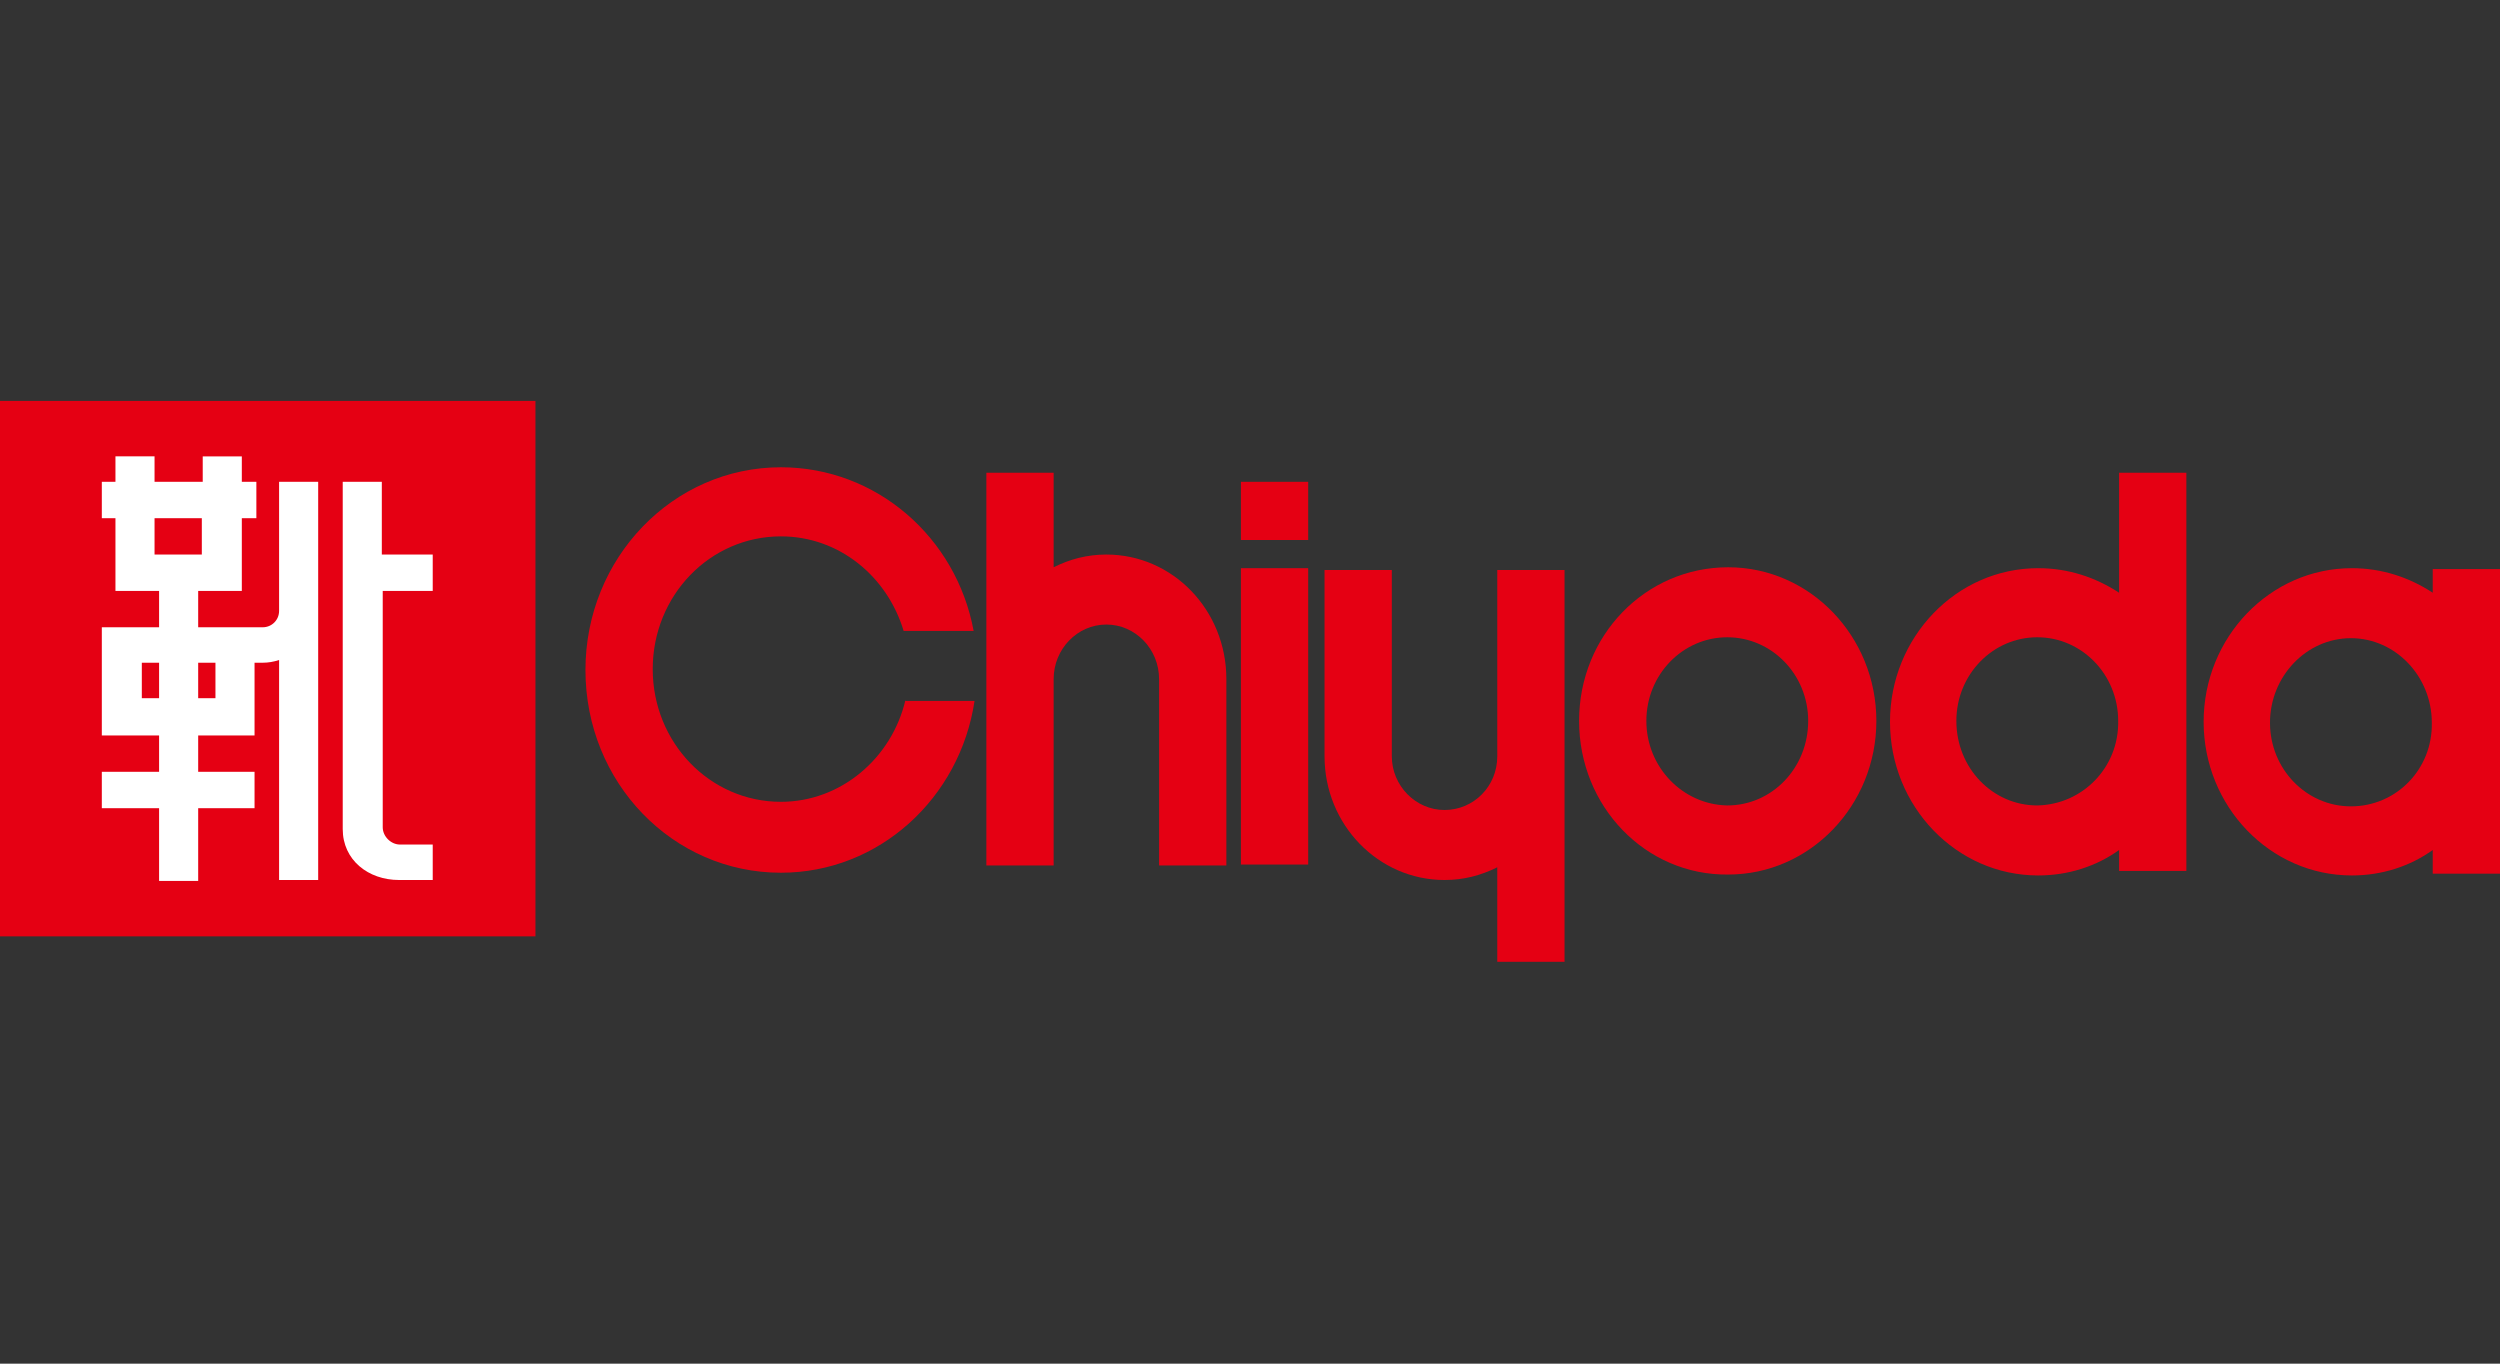
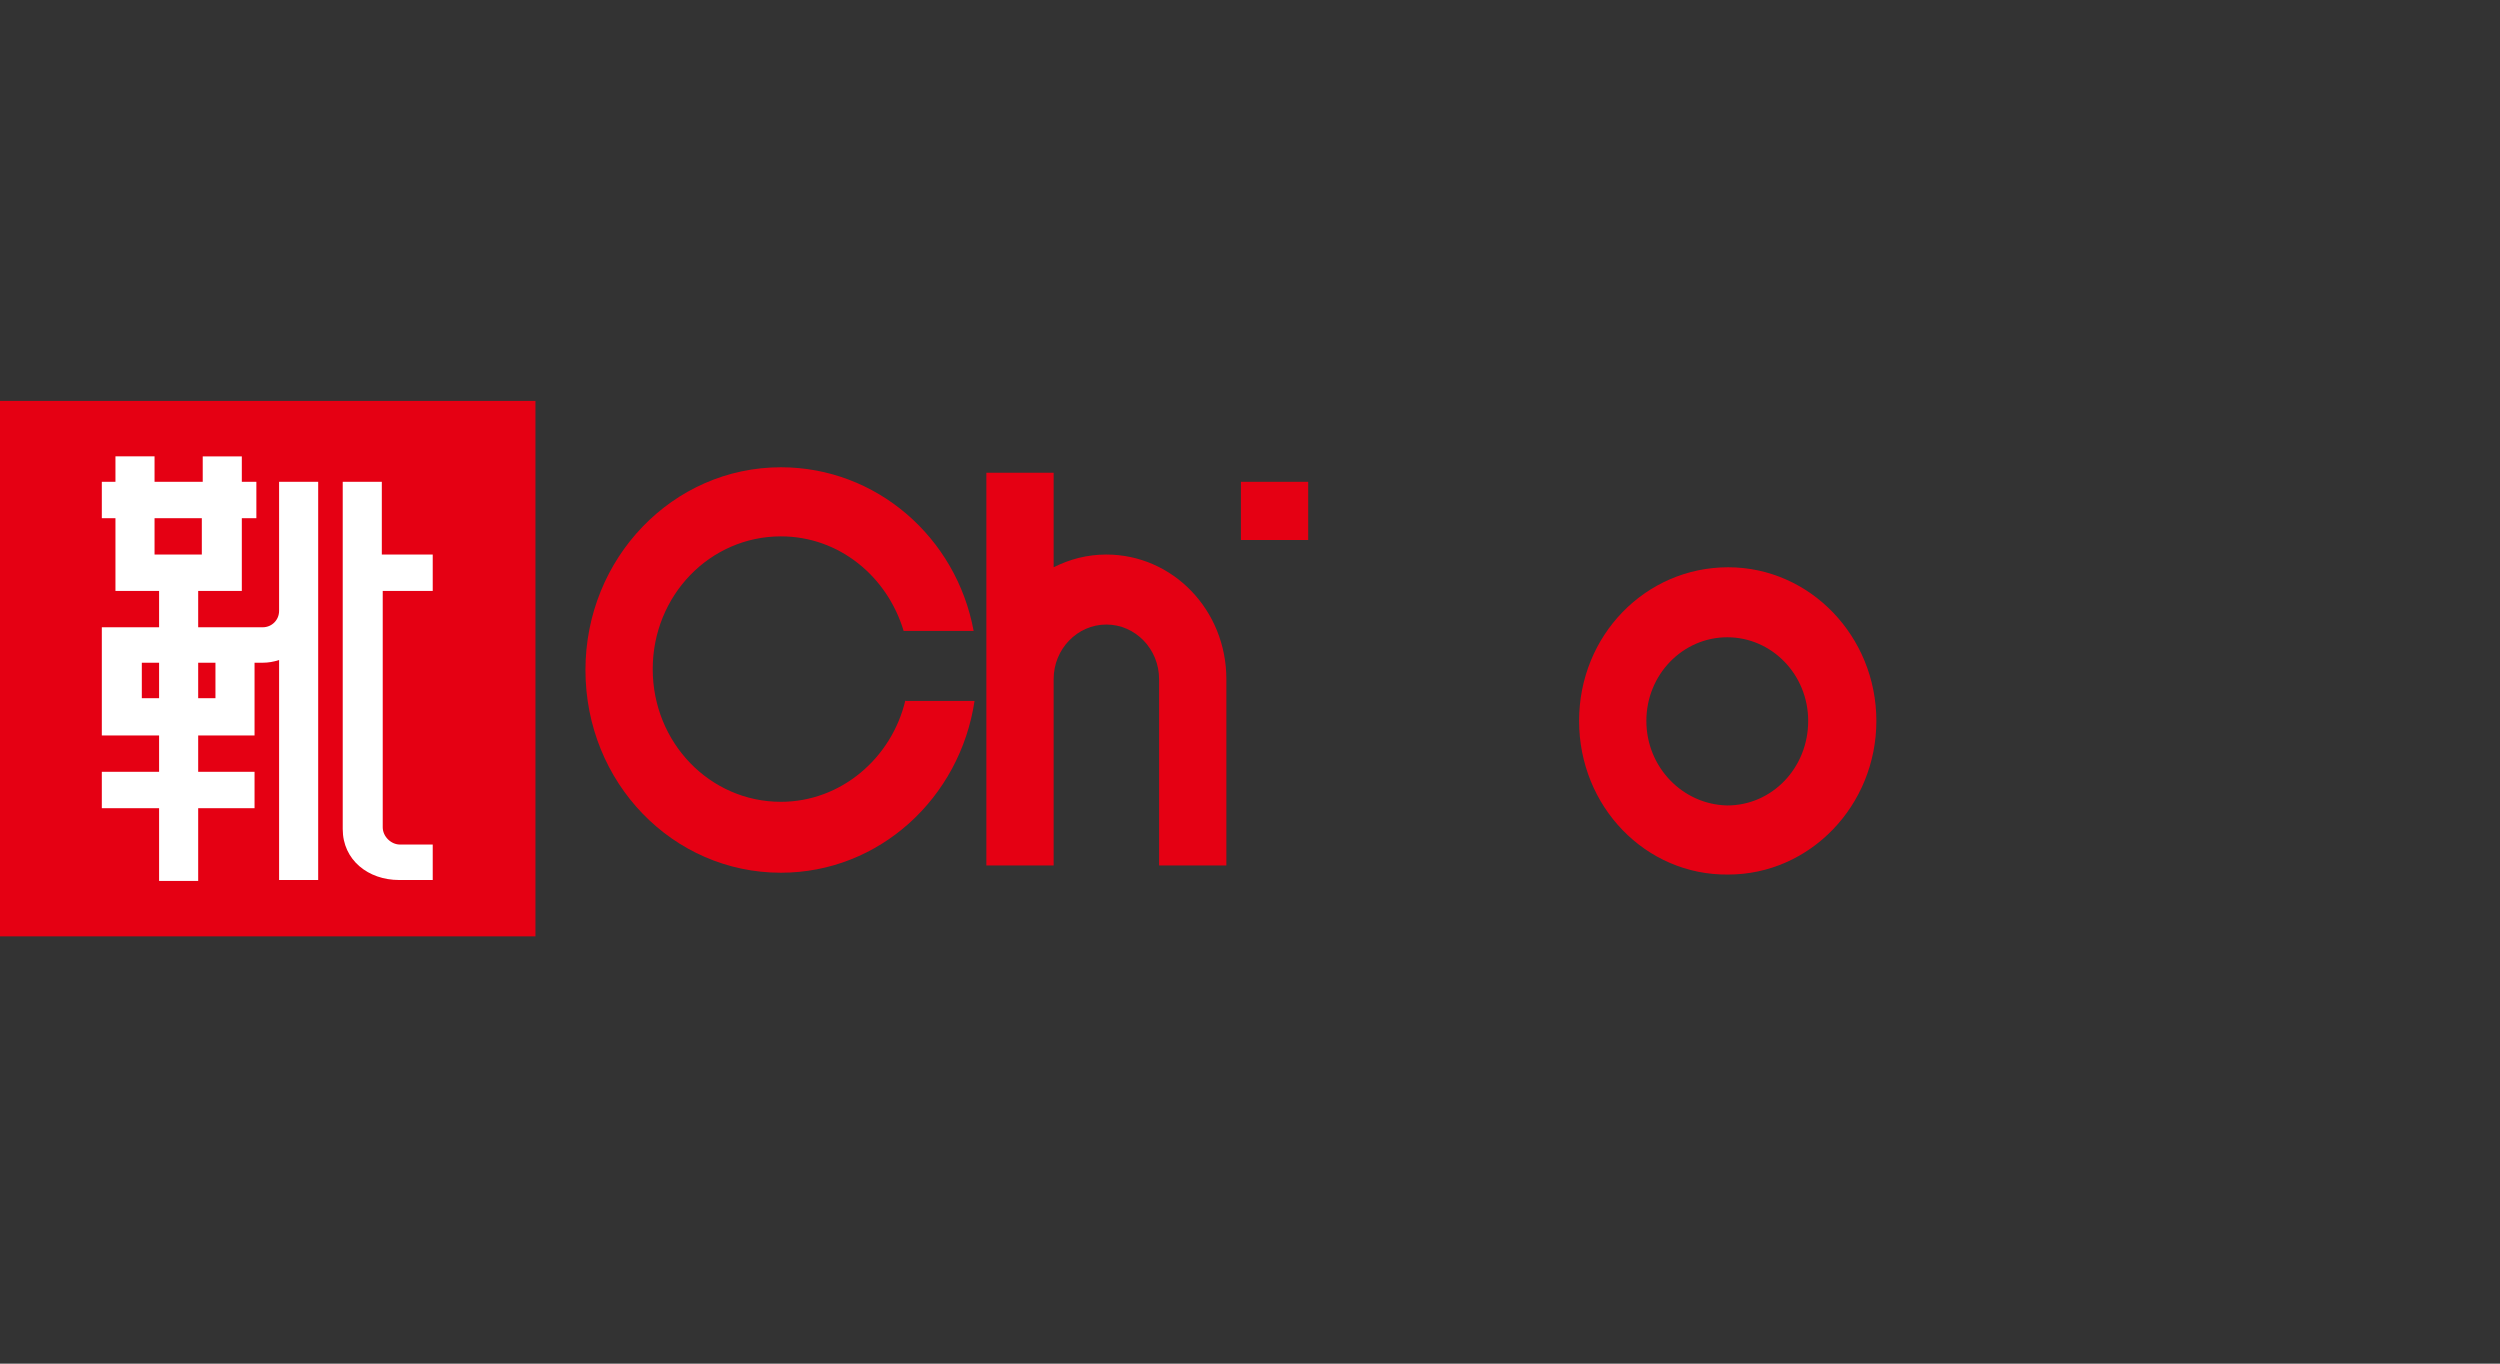
<svg xmlns="http://www.w3.org/2000/svg" version="1.1" id="Layer_1" x="0px" y="0px" viewBox="0 0 275 150" style="enable-background:new 0 0 275 150;" xml:space="preserve">
  <rect x="0" y="0" width="275" height="150" fill="#333333" stroke="none" />
  <style type="text/css">
	.st0{fill:#E50013;}
	.st1{fill:#FFFFFF;}
</style>
  <g>
    <g>
      <g>
        <path class="st0" d="M173.7,79.3c0-9.4,7.3-16.9,16.4-16.9c9,0,16.3,7.6,16.3,16.9c0,9.3-7.3,16.9-16.3,16.9     C181,96.3,173.7,88.7,173.7,79.3 M181.1,79.3c0,5.1,4,9.2,8.9,9.3c4.9,0,8.9-4.1,8.9-9.3c0-5.1-4-9.2-8.9-9.2     C185.1,70.1,181.1,74.2,181.1,79.3z" />
        <path class="st0" d="M121.7,61c-2.1,0-4,0.5-5.8,1.4V52h-7.4v22.6c0,0,0,0,0,0.1v20.5h7.4V74.7c0-3.3,2.6-6,5.8-6     c3.2,0,5.8,2.7,5.8,6v20.5h7.4V74.7C134.9,67.1,129,61,121.7,61" />
-         <path class="st0" d="M164.7,62.7v20.5c0,3.3-2.6,5.9-5.8,5.9c-3.2,0-5.8-2.7-5.8-5.9V62.7h-7.4v20.5c0,7.5,5.9,13.6,13.2,13.6     c2.1,0,4-0.5,5.8-1.4v10.4h7.4V62.7H164.7" />
-         <path class="st0" d="M233.1,52v13.2c-2.6-1.7-5.6-2.7-8.9-2.7c-9,0-16.3,7.6-16.3,16.9c0,9.3,7.3,16.9,16.3,16.9     c3.3,0,6.4-1,8.9-2.8v2.3h7.4V52H233.1 M224.1,88.6c-4.9,0-8.9-4.1-8.9-9.3c0-5.1,4-9.2,8.9-9.2c4.9,0,8.9,4.1,8.9,9.2     C233.1,84.4,229.1,88.5,224.1,88.6z" />
-         <rect x="136.5" y="62.5" class="st0" width="7.4" height="32.6" />
        <rect x="136.5" y="53" class="st0" width="7.4" height="6.4" />
-         <path class="st0" d="M267.6,62.6v2.6c-2.6-1.7-5.6-2.7-8.9-2.7c-9,0-16.3,7.6-16.3,16.9c0,9.3,7.3,16.9,16.3,16.9     c3.3,0,6.4-1,8.9-2.8v2.6h7.4V62.6H267.6 M258.6,88.7c-4.9,0-8.9-4.1-8.9-9.2c0-5.1,4-9.3,8.9-9.3c4.9,0,8.9,4.2,8.9,9.3     C267.6,84.6,263.6,88.7,258.6,88.7z" />
        <path class="st0" d="M99.6,77c-1.5,6.4-7.1,11.2-13.7,11.2c-7.8,0-14.1-6.5-14.1-14.6c0-8.1,6.3-14.6,14.1-14.6     c6.4,0,11.7,4.4,13.5,10.4h7.7c-1.9-10.3-10.7-18-21.2-18c-11.9,0-21.5,10-21.5,22.3c0,12.4,9.6,22.3,21.5,22.3     c10.8,0,19.7-8.2,21.3-18.9H99.6" />
      </g>
    </g>
    <g>
      <g>
        <rect y="44.1" class="st0" width="58.9" height="58.9" />
      </g>
      <g>
        <path class="st1" d="M47.6,65v-4h-5.6v-8h-4.3v38.2c0,3.4,2.8,5.6,6.2,5.6h3.7v-3.9H44c-1,0-1.9-0.9-1.9-1.9V65H47.6z M30.7,67.2     c0,1-0.8,1.8-1.8,1.8h-3.5v0h-3.6v-4h4.8v-8h1.6v-4h-1.6v-2.8h-4.3V53H17v-2.8h-4.3V53h-1.5v4h1.5v8h4.8v4h-6.3v11.9h6.3v4h-6.3     v4h6.3v8h4.3v-8H28v-4h-6.2v-4H28v-8h0.9c0.6,0,1.2-0.1,1.8-0.3v24.2H35V53h-4.3V67.2z M17.5,76.8h-1.9v-3.9h1.9V76.8z M17,61v-4     h5.2v4H17z M23.7,76.8h-1.9v-3.9h1.9V76.8z" />
      </g>
    </g>
  </g>
</svg>